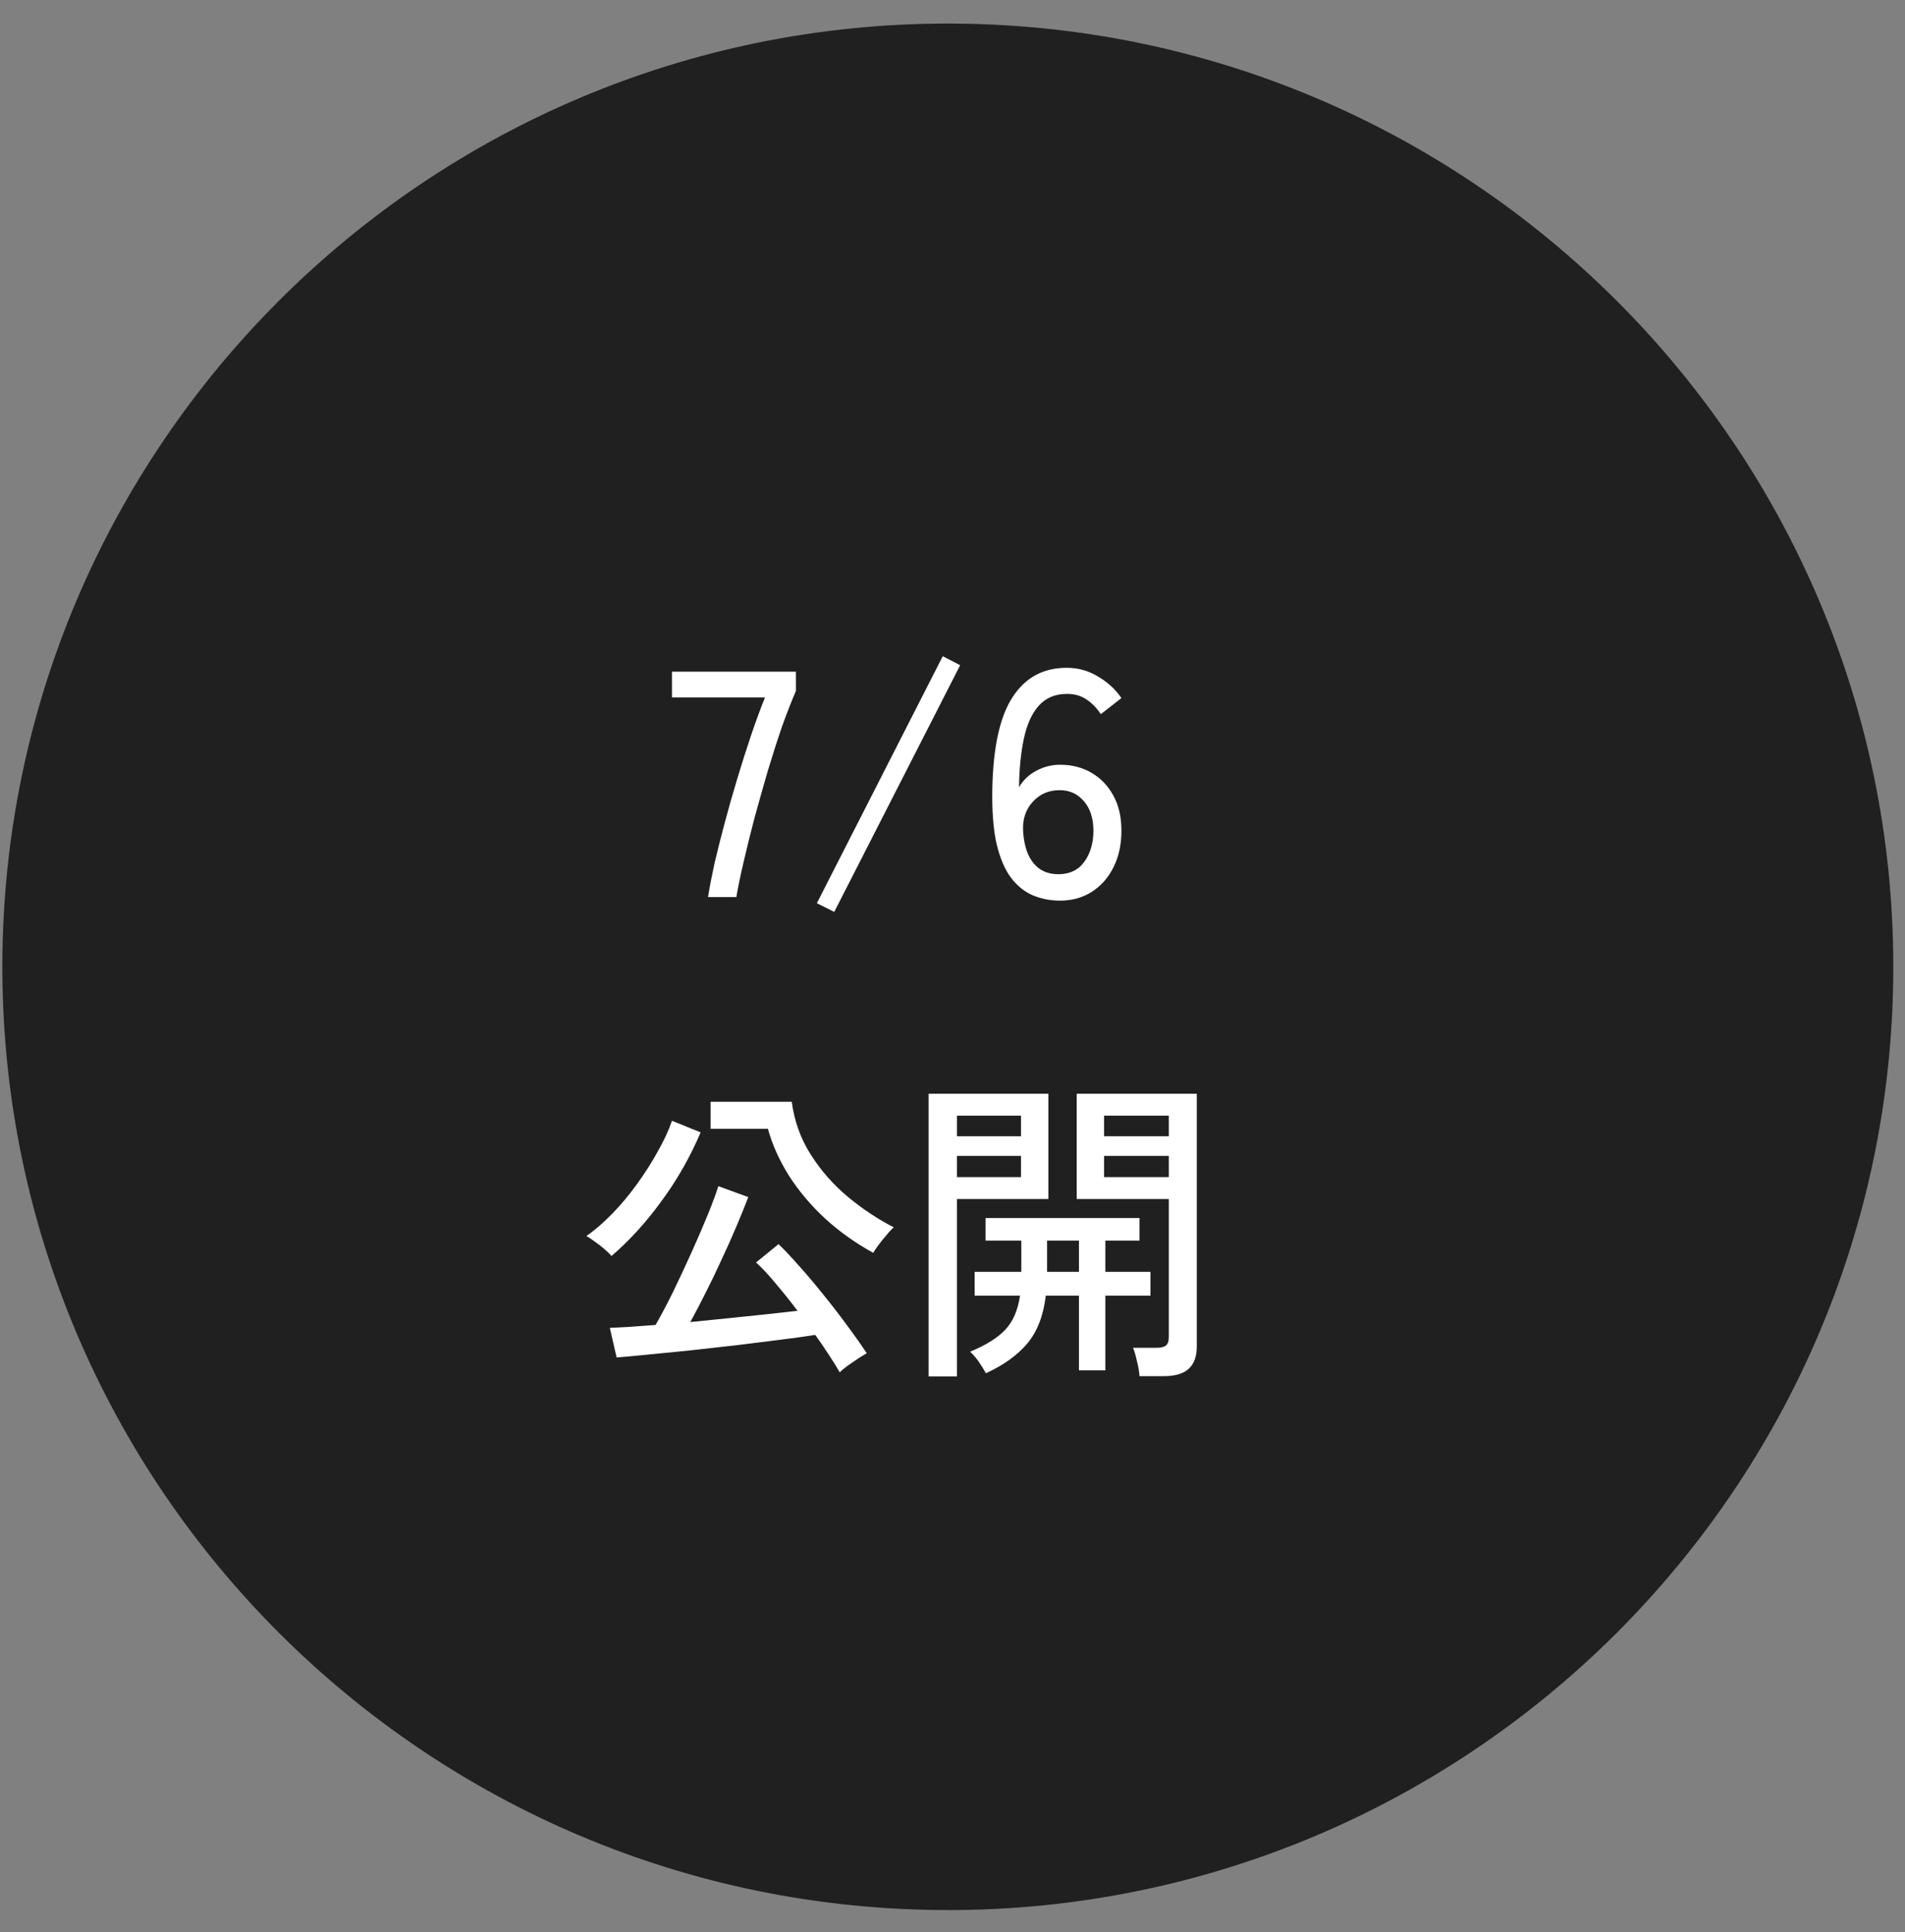
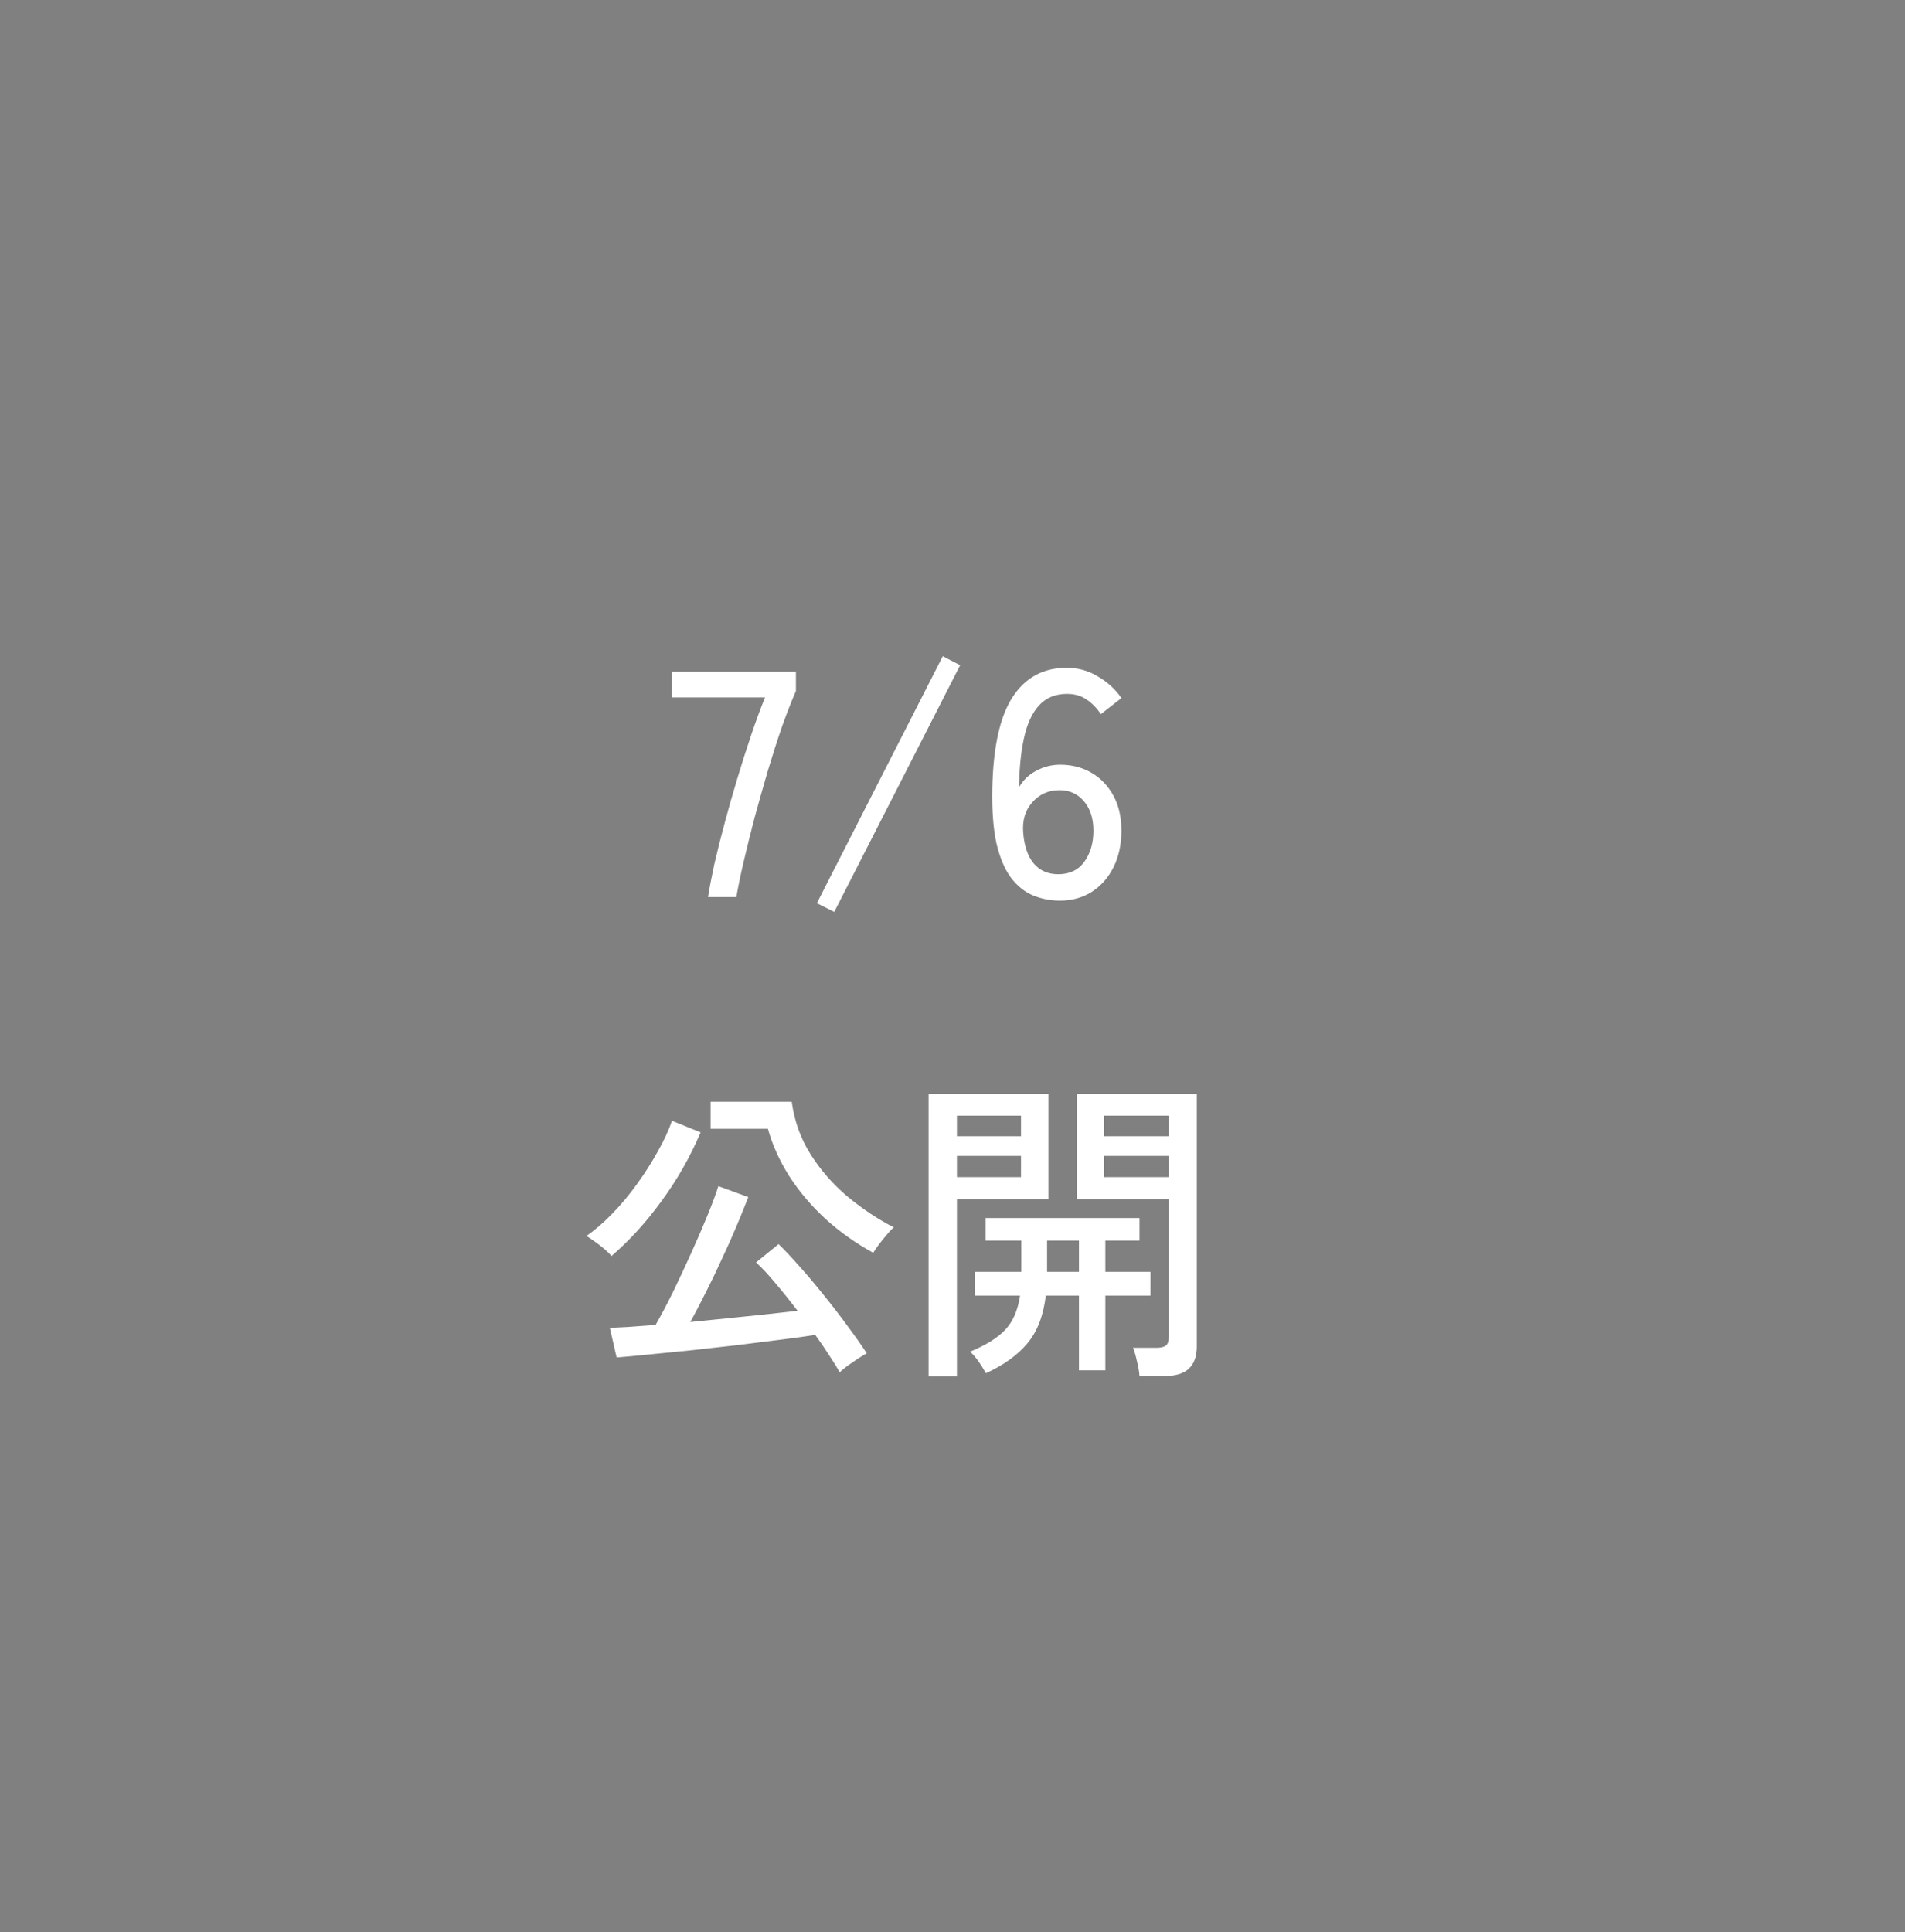
<svg xmlns="http://www.w3.org/2000/svg" width="71" height="72" viewBox="0 0 71 72" fill="none">
  <rect x="0" y="0" width="71" height="72" fill="#808080" stroke="none" />
-   <path opacity="0.75" d="M35.326 71.176C15.896 71.176 0.088 55.409 0.088 36.026C0.088 16.644 15.894 0.878 35.326 0.878C54.758 0.878 70.564 16.646 70.564 36.028C70.564 55.411 54.756 71.178 35.326 71.178V71.176Z" fill="black" />
  <path d="M26.388 33.429C26.444 33.077 26.524 32.661 26.628 32.181C26.74 31.701 26.868 31.193 27.012 30.657C27.156 30.113 27.312 29.565 27.48 29.013C27.648 28.453 27.82 27.913 27.996 27.393C28.172 26.873 28.344 26.405 28.512 25.989H25.044V25.029H29.664V25.749C29.504 26.117 29.332 26.557 29.148 27.069C28.972 27.581 28.796 28.129 28.62 28.713C28.452 29.289 28.288 29.869 28.128 30.453C27.976 31.029 27.84 31.577 27.72 32.097C27.6 32.609 27.508 33.053 27.444 33.429H26.388ZM31.093 33.981L30.445 33.657L35.137 24.453L35.785 24.789L31.093 33.981ZM39.504 33.561C39.152 33.561 38.82 33.497 38.508 33.369C38.196 33.241 37.92 33.021 37.68 32.709C37.448 32.397 37.268 31.973 37.14 31.437C37.02 30.893 36.968 30.209 36.984 29.385C37.016 27.833 37.268 26.697 37.74 25.977C38.212 25.249 38.884 24.885 39.756 24.885C40.18 24.885 40.568 24.993 40.92 25.209C41.28 25.417 41.572 25.685 41.796 26.013L41.028 26.613C40.876 26.381 40.696 26.197 40.488 26.061C40.288 25.925 40.048 25.857 39.768 25.857C39.328 25.857 38.976 26.005 38.712 26.301C38.456 26.589 38.272 26.997 38.16 27.525C38.048 28.045 37.988 28.649 37.98 29.337C38.132 29.073 38.344 28.869 38.616 28.725C38.896 28.573 39.196 28.497 39.516 28.497C39.948 28.497 40.336 28.597 40.68 28.797C41.024 28.997 41.296 29.281 41.496 29.649C41.696 30.009 41.796 30.445 41.796 30.957C41.796 31.461 41.7 31.909 41.508 32.301C41.316 32.693 41.048 33.001 40.704 33.225C40.36 33.449 39.96 33.561 39.504 33.561ZM39.444 32.577C39.868 32.577 40.192 32.421 40.416 32.109C40.64 31.797 40.752 31.413 40.752 30.957C40.752 30.501 40.636 30.137 40.404 29.865C40.172 29.585 39.868 29.445 39.492 29.445C39.076 29.445 38.736 29.597 38.472 29.901C38.208 30.197 38.096 30.577 38.136 31.041C38.176 31.537 38.308 31.917 38.532 32.181C38.756 32.445 39.06 32.577 39.444 32.577ZM31.297 51.137C31.193 50.953 31.061 50.741 30.901 50.501C30.749 50.261 30.577 50.009 30.385 49.745C30.025 49.801 29.589 49.861 29.077 49.925C28.565 49.989 28.021 50.057 27.445 50.129C26.869 50.193 26.297 50.257 25.729 50.321C25.161 50.377 24.637 50.429 24.157 50.477C23.677 50.525 23.285 50.561 22.981 50.585L22.729 49.481C22.913 49.473 23.153 49.461 23.449 49.445C23.745 49.421 24.073 49.397 24.433 49.373C24.641 49.013 24.861 48.597 25.093 48.125C25.325 47.645 25.553 47.157 25.777 46.661C26.001 46.165 26.201 45.701 26.377 45.269C26.553 44.837 26.685 44.481 26.773 44.201L27.889 44.609C27.769 44.921 27.625 45.277 27.457 45.677C27.289 46.077 27.105 46.489 26.905 46.913C26.713 47.337 26.513 47.753 26.305 48.161C26.105 48.561 25.913 48.929 25.729 49.265C26.201 49.217 26.677 49.169 27.157 49.121C27.645 49.073 28.109 49.025 28.549 48.977C28.997 48.929 29.389 48.885 29.725 48.845C29.445 48.477 29.169 48.133 28.897 47.813C28.625 47.485 28.385 47.229 28.177 47.045L29.017 46.361C29.233 46.569 29.489 46.841 29.785 47.177C30.081 47.505 30.385 47.865 30.697 48.257C31.009 48.641 31.305 49.025 31.585 49.409C31.865 49.785 32.105 50.125 32.305 50.429C32.217 50.477 32.105 50.545 31.969 50.633C31.841 50.721 31.713 50.809 31.585 50.897C31.457 50.993 31.361 51.073 31.297 51.137ZM32.545 46.685C31.889 46.325 31.293 45.901 30.757 45.413C30.221 44.917 29.769 44.381 29.401 43.805C29.041 43.229 28.781 42.649 28.621 42.065H26.485V41.057H29.509C29.605 41.777 29.841 42.433 30.217 43.025C30.593 43.617 31.053 44.141 31.597 44.597C32.149 45.053 32.721 45.433 33.313 45.737C33.241 45.793 33.153 45.885 33.049 46.013C32.945 46.133 32.845 46.257 32.749 46.385C32.661 46.505 32.593 46.605 32.545 46.685ZM22.789 46.805C22.741 46.741 22.657 46.657 22.537 46.553C22.417 46.449 22.293 46.353 22.165 46.265C22.037 46.169 21.933 46.101 21.853 46.061C22.165 45.845 22.485 45.569 22.813 45.233C23.141 44.897 23.449 44.529 23.737 44.129C24.033 43.721 24.293 43.313 24.517 42.905C24.749 42.497 24.925 42.117 25.045 41.765L26.113 42.197C25.721 43.117 25.233 43.973 24.649 44.765C24.073 45.557 23.453 46.237 22.789 46.805ZM42.469 51.281C42.461 51.129 42.429 50.941 42.373 50.717C42.325 50.501 42.277 50.337 42.229 50.225H43.105C43.265 50.225 43.381 50.197 43.453 50.141C43.525 50.085 43.561 49.981 43.561 49.829V44.681H40.129V40.757H44.605V50.177C44.605 50.545 44.505 50.821 44.305 51.005C44.113 51.189 43.797 51.281 43.357 51.281H42.469ZM34.609 51.293V40.757H39.073V44.681H35.665V51.293H34.609ZM36.745 51.173C36.665 51.029 36.573 50.881 36.469 50.729C36.365 50.585 36.261 50.465 36.157 50.369C36.741 50.129 37.177 49.857 37.465 49.553C37.753 49.249 37.937 48.825 38.017 48.281H36.325V47.393H38.065V46.229H36.733V45.389H42.469V46.229H41.197V47.393H42.877V48.281H41.197V51.065H40.213V48.281H38.977C38.889 49.025 38.661 49.617 38.293 50.057C37.925 50.497 37.409 50.869 36.745 51.173ZM41.149 43.865H43.561V43.073H41.149V43.865ZM35.665 43.865H38.053V43.073H35.665V43.865ZM41.149 42.341H43.561V41.573H41.149V42.341ZM35.665 42.341H38.053V41.573H35.665V42.341ZM39.025 47.393H40.213V46.229H39.025V47.393Z" fill="white" />
</svg>